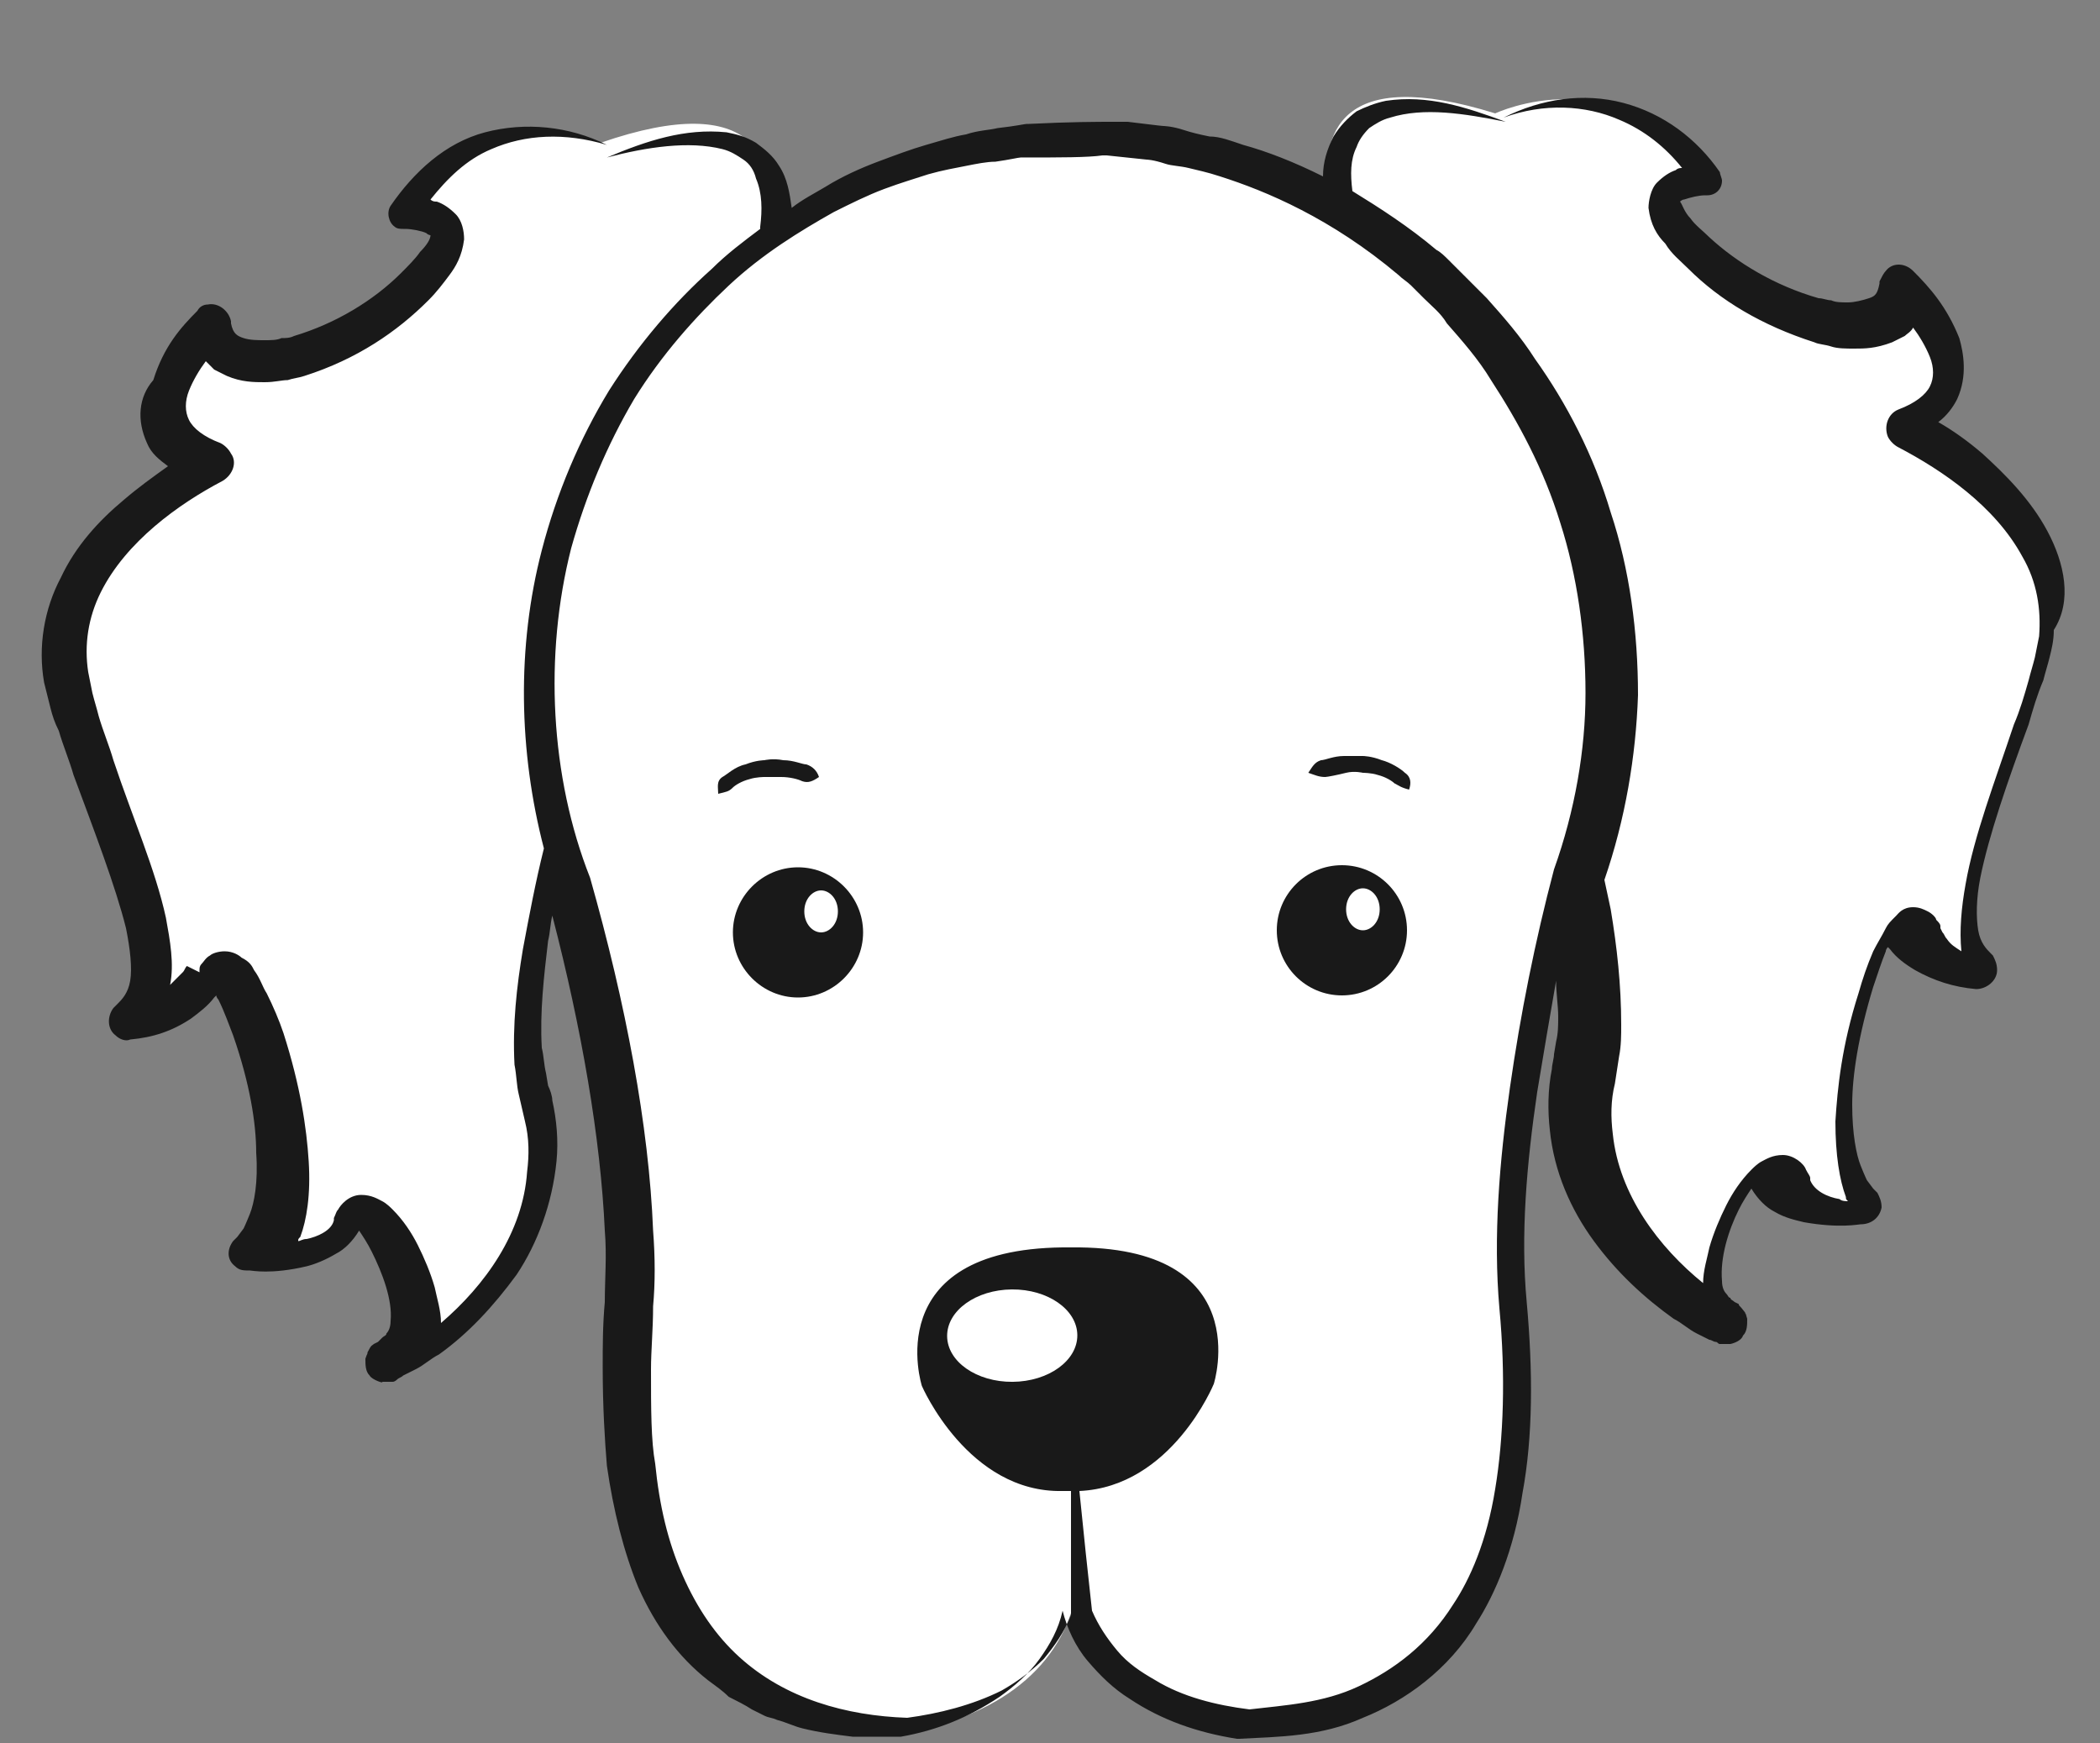
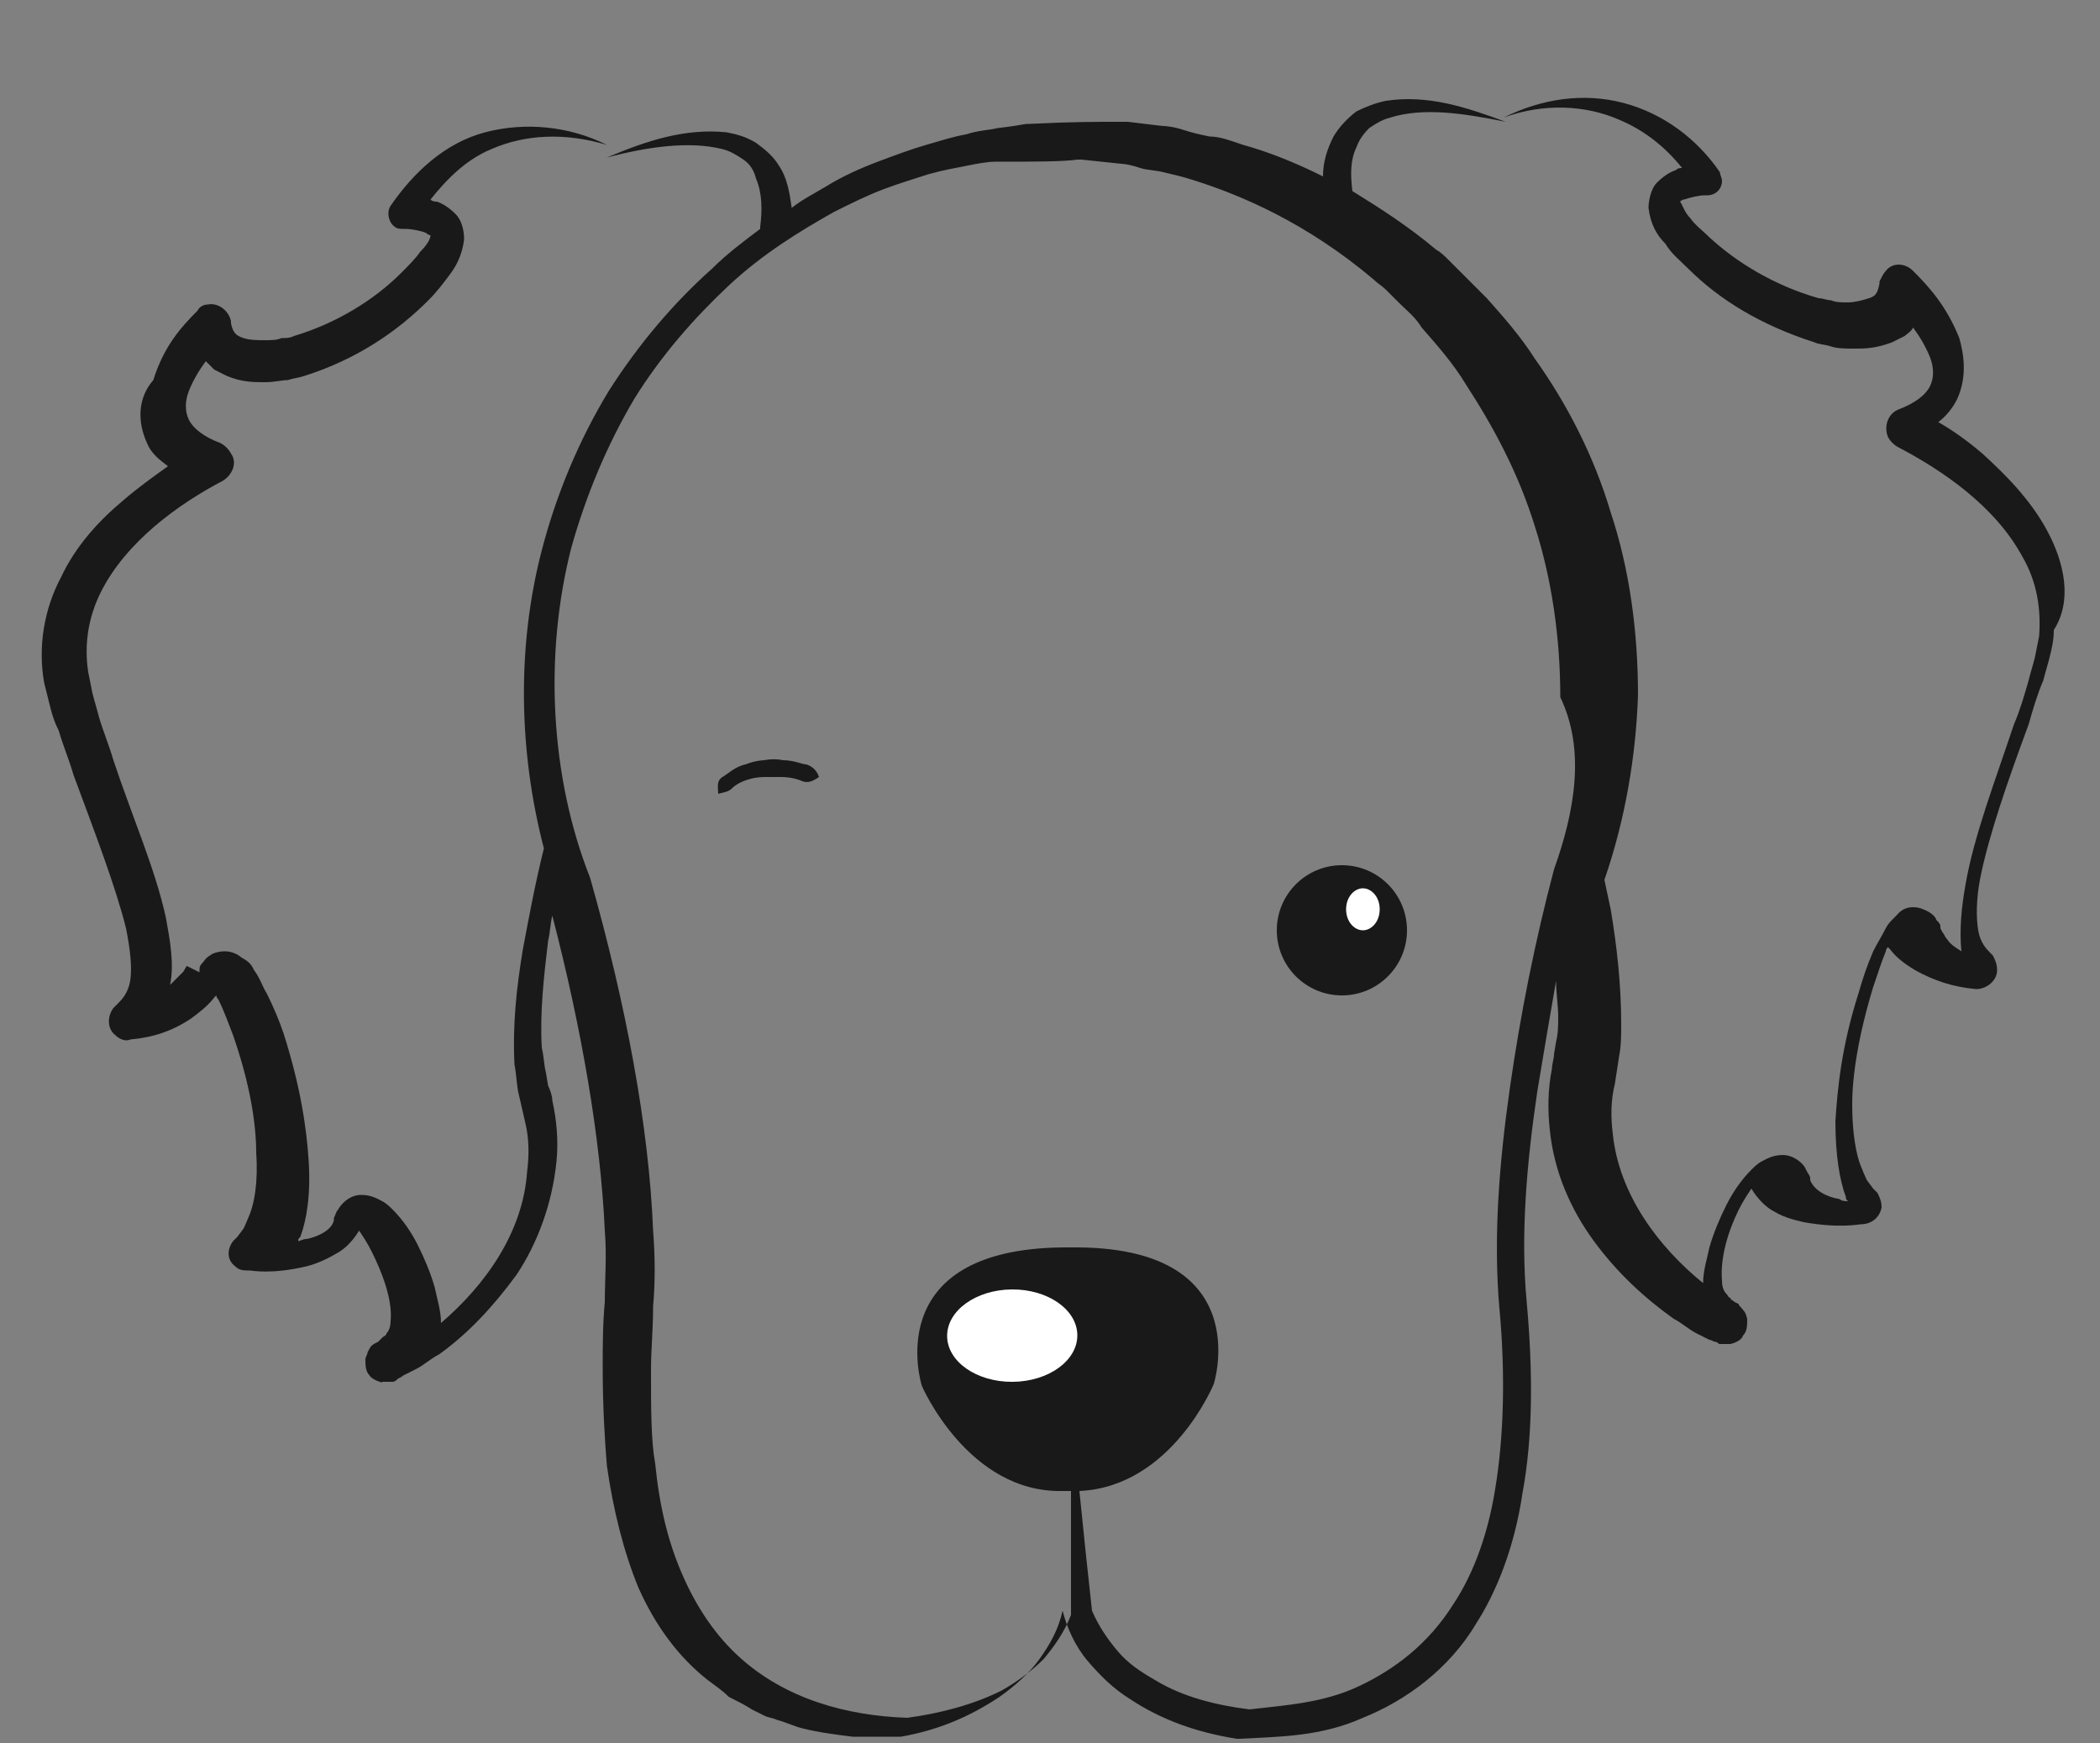
<svg xmlns="http://www.w3.org/2000/svg" version="1.1" id="Layer_1" x="0px" y="0px" viewBox="0 0 100 83" enable-background="new 0 0 100 83" xml:space="preserve">
  <rect x="0" y="0" width="100" height="83" fill="#808080" stroke="none" />
-   <path fill="#FFFFFF" d="M90.3,20.2c5-2,0.1-6.6,0.1-6.6c-0.4,3.2-6.4,1.6-10-1.9C76.8,8.3,81,8.4,81,8.4c-3.9-5.8-9.8-3-9.8-3  c-7.4-2.3-8.4,0.9-7.9,4.1c-3.2-1.8-6.7-2.9-10.5-3.2l-4.1,0.1c-4.5,0.4-8.6,2-12.1,4.5c0.5-3.2-0.5-6.7-8-4.1c0,0-5.9-2.7-9.7,3.3  c0,0,4.2-0.3,0.7,3.3c-3.5,3.6-9.4,5.3-9.9,2.2c0,0-4.8,4.7,0.2,6.6c0,0-8.9,4.3-6.7,11.3c2.2,6.9,5.6,12.9,2.9,15.2  c0,0,3-0.2,3.8-2.5c0.8-2.3,5.5,10.1,2.2,13.6c0,0,3.9,0.4,4.5-1.9c0.6-2.2,5,5.1,2.4,6.9c-2.6,1.8,8.9-3.2,6.5-12.7  c-0.7-2.9-0.1-7.4,1.1-12.3c0.2,0.8,0.5,1.5,0.8,2.3c0,0,3.5,12.3,2.9,20.1c-0.4,5.4-0.2,12.9,4.2,17c0,0,5.4,4.3,10,3  c4.4-1.2,6.8-4,6.9-7.7c0.1,2.1,1.1,8.2,9.3,7.7c0,0,8.1-1.9,9.6-6c1.7-4.6,2.3-10,1.9-14.4c-0.7-7.9,2.6-20.2,2.6-20.2  c0,0,0-0.1,0-0.1c0.8,3.5,1.1,6.7,0.6,8.9C73.4,60,85.1,64.7,82.4,63c-2.6-1.7,1.5-9.1,2.2-6.9c0.7,2.2,4.5,1.7,4.5,1.7  c-3.4-3.4,0.9-15.9,1.8-13.7c0.8,2.3,3.9,2.4,3.9,2.4c-2.7-2.2,0.5-8.3,2.5-15.2C99.3,24.3,90.3,20.2,90.3,20.2z" />
  <g>
    <path fill="#191919" d="M35.7,37.1C36,37,36.4,37,36.4,37s0.4,0,0.8,0c0.4,0,0.8,0.1,1,0.2c0.3,0.1,0.5,0,0.8-0.2   c-0.1-0.3-0.3-0.5-0.6-0.6c-0.2,0-0.6-0.2-1.1-0.2c-0.5-0.1-0.9,0-0.9,0s-0.4,0-0.9,0.2c-0.5,0.1-0.9,0.5-1.1,0.6   c-0.3,0.2-0.2,0.5-0.2,0.8c0.4-0.1,0.5-0.1,0.7-0.3C35,37.4,35.3,37.2,35.7,37.1z" />
-     <path fill="#191919" d="M65.8,36.2C65.3,36,64.9,36,64.9,36s-0.4,0-0.9,0c-0.5,0-0.9,0.2-1.1,0.2c-0.3,0.1-0.4,0.3-0.6,0.6   c0.3,0.1,0.5,0.2,0.8,0.2c0.1,0,0.6-0.1,1-0.2c0.4-0.1,0.8,0,0.8,0s0.4,0,0.7,0.1c0.4,0.1,0.7,0.3,0.8,0.4c0.2,0.1,0.3,0.2,0.7,0.3   c0.1-0.3,0.1-0.6-0.2-0.8C66.7,36.6,66.2,36.3,65.8,36.2z" />
-     <path fill="#191919" d="M38,41.3c-1.7,0-3.1,1.4-3.1,3.1c0,1.7,1.4,3.1,3.1,3.1c1.7,0,3.1-1.4,3.1-3.1C41.1,42.7,39.7,41.3,38,41.3   z" />
    <circle fill="#191919" cx="63.9" cy="44.3" r="3.1" />
-     <path fill="#191919" d="M97.5,25.3c-0.8-1.5-2-2.7-3.1-3.7c-0.7-0.6-1.4-1.1-2.1-1.5c0.4-0.3,0.7-0.7,0.9-1.1   c0.5-1.1,0.3-2.2,0.1-2.9c-0.6-1.5-1.4-2.4-2.2-3.2c-0.4-0.4-1-0.4-1.3,0c-0.1,0.1-0.2,0.3-0.3,0.5l0,0.1c-0.1,0.5-0.2,0.6-0.5,0.7   c-0.3,0.1-0.7,0.2-1,0.2c-0.3,0-0.6,0-0.8-0.1c-0.2,0-0.4-0.1-0.6-0.1c-2.1-0.6-3.9-1.7-5.2-2.9c-0.3-0.3-0.7-0.6-0.9-0.9   c-0.3-0.3-0.4-0.7-0.5-0.8c0,0,0-0.1,0,0c0,0,0,0,0,0c0,0,0,0,0,0c0,0,0.1-0.1,0.2-0.1c0.3-0.1,0.7-0.2,1-0.2l0.1,0   c0.4,0,0.7-0.3,0.7-0.7c0-0.1-0.1-0.3-0.1-0.4c-1.1-1.6-2.7-2.8-4.6-3.3c-1.9-0.5-3.9-0.2-5.7,0.7c1.9-0.7,3.9-0.6,5.5,0.1   c1.2,0.5,2.2,1.3,3,2.3c-0.1,0-0.2,0-0.3,0.1c-0.3,0.1-0.6,0.3-0.9,0.6c-0.3,0.3-0.4,0.9-0.4,1.2c0.1,0.8,0.4,1.3,0.8,1.7   c0.3,0.5,0.7,0.8,1.1,1.2c1.5,1.5,3.5,2.7,6,3.5c0.2,0.1,0.5,0.1,0.8,0.2c0.3,0.1,0.7,0.1,1.1,0.1c0.5,0,1,0,1.8-0.3   c0.2-0.1,0.4-0.2,0.6-0.3c0.1-0.1,0.3-0.2,0.4-0.4c0.3,0.4,0.6,0.9,0.8,1.4c0.2,0.5,0.2,1,0,1.4c-0.2,0.4-0.7,0.8-1.5,1.1   c-0.5,0.2-0.7,0.8-0.5,1.3c0.1,0.2,0.3,0.4,0.5,0.5l0,0c2.1,1.1,4.6,2.8,5.9,5.2c0.7,1.2,0.9,2.5,0.8,3.8l-0.2,1   c-0.1,0.4-0.2,0.7-0.3,1.1c-0.2,0.7-0.4,1.4-0.7,2.1c-0.9,2.7-1.9,5.3-2.3,7.6c-0.2,1.1-0.3,2.2-0.2,3.2c0,0,0,0,0,0   c-0.3-0.2-0.5-0.3-0.7-0.6c-0.1-0.1-0.1-0.2-0.2-0.3l-0.1-0.2l0-0.1c0-0.1-0.1-0.2-0.2-0.3c0-0.1-0.2-0.3-0.4-0.4   c-0.2-0.1-0.4-0.2-0.7-0.2c-0.5,0-0.7,0.3-0.8,0.4c-0.3,0.3-0.4,0.4-0.5,0.6c-0.2,0.4-0.4,0.7-0.6,1.1c-0.3,0.7-0.5,1.3-0.7,2   c-0.8,2.5-1,4.5-1.1,6.1c0,1.6,0.2,2.8,0.5,3.6c0,0.1,0,0.1,0.1,0.2c-0.1,0-0.3,0-0.4-0.1c-0.6-0.1-1.2-0.4-1.4-0.9l0-0.1   c0-0.1-0.1-0.2-0.2-0.4c-0.1-0.3-0.6-0.7-1.1-0.7c-0.5,0-0.8,0.2-1,0.3c-0.2,0.1-0.4,0.3-0.5,0.4c-0.5,0.5-0.9,1.1-1.2,1.7   c-0.3,0.6-0.6,1.3-0.8,2c-0.1,0.5-0.3,1.1-0.3,1.7c-2.1-1.7-4-4.2-4.3-7.1c-0.1-0.8-0.1-1.6,0.1-2.4l0.2-1.3c0.1-0.5,0.1-1,0.1-1.5   c0-1.9-0.2-3.7-0.5-5.5c-0.1-0.5-0.2-0.9-0.3-1.4c1-2.9,1.5-5.9,1.6-8.8c0-3-0.4-6-1.3-8.7c-0.8-2.7-2.1-5.2-3.6-7.3   c-0.7-1.1-1.5-2-2.3-2.9c-0.4-0.4-0.8-0.8-1.2-1.2c-0.2-0.2-0.4-0.4-0.6-0.6c-0.2-0.2-0.4-0.4-0.6-0.5c-1.3-1.1-2.7-2-4-2.8   c-0.1-0.8-0.1-1.5,0.2-2.1c0.1-0.3,0.3-0.6,0.6-0.9c0.3-0.2,0.6-0.4,1-0.5c1.6-0.5,3.5-0.2,5.5,0.2c-1.9-0.7-3.7-1.3-5.7-1   c-0.5,0.1-1,0.3-1.4,0.5c-0.4,0.3-0.8,0.7-1.1,1.2c-0.3,0.6-0.5,1.2-0.5,1.9c-1.4-0.7-2.7-1.2-3.8-1.5c-0.6-0.2-1.1-0.4-1.6-0.4   c-0.5-0.1-0.9-0.2-1.2-0.3c-0.6-0.2-1-0.2-1-0.2s-0.1,0-1.7-0.2c0,0,0,0,0,0c0,0-0.1,0-0.2,0c0,0-0.1,0-0.2,0l-0.1,0l0,0h0   c0,0,0,0,0,0l-0.1,0c0,0,0,0,0,0l0,0l0,0c0,0-0.1,0-0.1,0c-0.7,0-2,0-4,0.1l-0.1,0l0,0c-0.1,0-0.5,0.1-1.4,0.2   c-0.4,0.1-0.9,0.1-1.5,0.3c-0.6,0.1-1.2,0.3-1.9,0.5c-0.7,0.2-1.5,0.5-2.3,0.8c-0.8,0.3-1.7,0.7-2.5,1.2c-0.5,0.3-1.1,0.6-1.6,1   c-0.1-0.7-0.2-1.4-0.6-2c-0.3-0.5-0.7-0.8-1.1-1.1c-0.5-0.3-0.9-0.4-1.4-0.5c-2-0.2-3.8,0.4-5.7,1.2c1.9-0.5,3.9-0.8,5.5-0.4   c0.4,0.1,0.7,0.3,1,0.5c0.3,0.2,0.5,0.5,0.6,0.9c0.3,0.7,0.3,1.5,0.2,2.3c0,0,0,0.1,0,0.1c-0.8,0.6-1.6,1.2-2.3,1.9   c-1.8,1.6-3.5,3.6-4.9,5.8c-1.4,2.3-2.5,4.9-3.2,7.6c-1.2,4.6-1.1,9.6,0.1,14.2c-0.4,1.6-0.7,3.2-1,4.8c-0.3,1.8-0.5,3.6-0.4,5.5   c0.1,0.5,0.1,1,0.2,1.4l0.3,1.3c0.2,0.8,0.2,1.6,0.1,2.4c-0.2,2.9-2,5.4-4.1,7.2c0-0.6-0.2-1.2-0.3-1.7c-0.2-0.7-0.5-1.4-0.8-2   c-0.3-0.6-0.7-1.2-1.2-1.7c-0.1-0.1-0.3-0.3-0.5-0.4c-0.2-0.1-0.5-0.3-1-0.3c-0.6,0-1,0.5-1.1,0.7c-0.1,0.1-0.1,0.2-0.2,0.4l0,0.1   c-0.1,0.5-0.8,0.8-1.3,0.9c-0.2,0-0.3,0.1-0.4,0.1c0-0.1,0-0.1,0.1-0.2c0.3-0.8,0.5-2,0.4-3.6c-0.1-1.6-0.4-3.6-1.2-6.1   c-0.2-0.6-0.5-1.3-0.8-1.9c-0.2-0.3-0.3-0.7-0.6-1.1c-0.1-0.2-0.2-0.4-0.6-0.6c-0.1-0.1-0.4-0.3-0.8-0.3c-0.3,0-0.6,0.1-0.7,0.2   c-0.2,0.1-0.3,0.3-0.4,0.4c-0.1,0.1-0.1,0.2-0.1,0.3l0,0.1L8.9,46c-0.1,0.1-0.1,0.2-0.2,0.3c-0.2,0.2-0.4,0.4-0.6,0.6c0,0,0,0,0,0   c0.2-1,0-2.1-0.2-3.2c-0.5-2.3-1.6-4.8-2.5-7.5c-0.2-0.7-0.5-1.4-0.7-2.1c-0.1-0.4-0.2-0.7-0.3-1.1l-0.2-1c-0.2-1.3,0-2.6,0.6-3.8   c1.2-2.4,3.7-4.2,5.8-5.3l0,0c0.5-0.3,0.7-0.9,0.4-1.3c-0.1-0.2-0.3-0.4-0.5-0.5c-0.8-0.3-1.3-0.7-1.5-1.1c-0.2-0.4-0.2-0.9,0-1.4   c0.2-0.5,0.5-1,0.8-1.4c0.1,0.1,0.3,0.3,0.4,0.4c0.2,0.1,0.4,0.2,0.6,0.3c0.7,0.3,1.3,0.3,1.8,0.3c0.5,0,0.8-0.1,1.1-0.1   c0.3-0.1,0.5-0.1,0.8-0.2c2.5-0.8,4.4-2.1,5.9-3.6c0.4-0.4,0.7-0.8,1-1.2c0.3-0.4,0.6-0.9,0.7-1.7c0-0.4-0.1-0.9-0.4-1.2   c-0.3-0.3-0.6-0.5-0.9-0.6c-0.1,0-0.2,0-0.3-0.1c0.8-1,1.7-1.9,2.9-2.4c1.6-0.7,3.5-0.8,5.5-0.2c-1.8-0.9-3.9-1.1-5.8-0.6   c-1.9,0.5-3.4,1.9-4.5,3.5c-0.2,0.3-0.1,0.8,0.2,1c0.1,0.1,0.3,0.1,0.4,0.1l0.1,0c0.3,0,0.8,0.1,1,0.2c0.1,0.1,0.2,0.1,0.2,0.1   c0,0,0,0,0,0c0,0,0,0,0,0c0,0.2-0.2,0.5-0.5,0.8c-0.2,0.3-0.6,0.7-0.9,1c-1.3,1.3-3.1,2.4-5.1,3c-0.2,0.1-0.4,0.1-0.6,0.1   c-0.2,0.1-0.5,0.1-0.8,0.1c-0.3,0-0.7,0-1-0.1c-0.3-0.1-0.5-0.2-0.6-0.7l0-0.1c-0.1-0.5-0.6-0.9-1.1-0.8c-0.2,0-0.4,0.1-0.5,0.3   c-0.8,0.8-1.6,1.7-2.1,3.3C6.6,18.9,6.5,20,7,21.1c0.2,0.5,0.6,0.8,1,1.1c-0.7,0.5-1.4,1-2.1,1.6c-1.2,1-2.3,2.2-3,3.7   c-0.8,1.5-1.1,3.3-0.8,5c0.1,0.4,0.2,0.8,0.3,1.2c0.1,0.4,0.2,0.7,0.4,1.1c0.2,0.7,0.5,1.4,0.7,2.1c1,2.7,2,5.3,2.5,7.3   c0.2,1,0.3,1.9,0.2,2.5c-0.1,0.6-0.4,0.9-0.6,1.1L5.4,48c-0.3,0.4-0.3,1,0.1,1.3c0.2,0.2,0.5,0.3,0.7,0.2c1.1-0.1,2-0.4,2.9-1   c0.4-0.3,0.8-0.6,1.1-1c0,0,0.1-0.1,0.1-0.1c0,0.1,0.1,0.2,0.1,0.2c0.3,0.6,0.5,1.2,0.7,1.7c0.8,2.3,1.1,4.2,1.1,5.6   c0.1,1.4-0.1,2.4-0.3,2.9c-0.2,0.5-0.3,0.7-0.3,0.7c0,0,0,0-0.3,0.4l-0.2,0.2c-0.3,0.4-0.3,0.9,0.1,1.2c0.2,0.2,0.4,0.2,0.7,0.2   c0.1,0,1,0.2,2.7-0.2c0.4-0.1,0.9-0.3,1.4-0.6c0.4-0.2,0.8-0.6,1.1-1.1c0.2,0.3,0.4,0.6,0.6,1c0.5,1,1,2.3,0.9,3.3   c0,0.3-0.1,0.5-0.2,0.6c0,0.1-0.1,0.1-0.2,0.2c0,0-0.1,0.1-0.2,0.2l-0.2,0.1c-0.1,0.1-0.1,0-0.3,0.4c0,0.1,0,0-0.1,0.3   c0,0.3,0,0.6,0.2,0.8c0.1,0.2,0.7,0.4,0.6,0.3c0.1,0,0.1,0,0.2,0c0.2,0,0.1,0,0.2,0l0.1,0c0.1,0,0.2-0.1,0.2-0.1   c0.1-0.1,0.2-0.1,0.3-0.2c0.2-0.1,0.4-0.2,0.6-0.3c0.4-0.2,0.7-0.5,1.1-0.7c1.4-1,2.6-2.3,3.7-3.8c1-1.5,1.7-3.4,1.9-5.4   c0.1-1,0-2-0.2-2.9c0-0.2-0.1-0.5-0.2-0.7l-0.1-0.6c-0.1-0.4-0.1-0.8-0.2-1.2c-0.1-1.7,0.1-3.4,0.3-5.1c0.1-0.4,0.1-0.8,0.2-1.2   c1.4,5.4,2.3,10.6,2.5,15c0.1,1.2,0,2.3,0,3.4c-0.1,1.1-0.1,2.1-0.1,3.1c0,1.9,0.1,3.5,0.2,4.7c0.3,2.1,0.8,4.1,1.5,5.8   c0.8,1.8,1.9,3.3,3.3,4.4c0.4,0.3,0.7,0.5,1,0.8c0.4,0.2,0.8,0.4,1.1,0.6l0.6,0.3c0.2,0.1,0.4,0.1,0.6,0.2c0.4,0.1,0.8,0.3,1.2,0.4   c0.8,0.2,1.6,0.3,2.4,0.4c0.8,0,1.6,0,2.3,0l0,0l0,0c1.7-0.3,3.2-0.9,4.7-1.9c0.7-0.5,1.4-1.1,1.9-1.8c0.5-0.7,0.9-1.4,1.1-2.3   c0.2,0.8,0.6,1.7,1.2,2.4c0.6,0.7,1.2,1.3,2,1.8c1.5,1,3.2,1.6,5.1,1.9l0,0l0.1,0c1.9-0.1,3.9-0.1,5.9-1c2-0.8,4.1-2.3,5.4-4.5   c0.9-1.4,1.8-3.5,2.2-6.2c0.5-2.7,0.5-5.8,0.2-9.1c-0.3-3.2,0-6.6,0.5-10c0.3-1.8,0.6-3.6,0.9-5.3c0,0.6,0.1,1.2,0.1,1.7   c0,0.4,0,0.8-0.1,1.2l-0.1,0.6c0,0.2-0.1,0.5-0.1,0.7c-0.2,1-0.2,2-0.1,2.9c0.2,2,1,3.8,2.1,5.3c1.1,1.5,2.4,2.7,3.8,3.7   c0.4,0.2,0.7,0.5,1.1,0.7c0.2,0.1,0.4,0.2,0.6,0.3c0.1,0,0.2,0.1,0.3,0.1c0.1,0,0.1,0.1,0.2,0.1l0.1,0c0.1,0,0,0,0.2,0   c0.1,0,0.1,0,0.2,0c0,0,0.5-0.1,0.6-0.4c0.2-0.2,0.2-0.5,0.2-0.8c-0.1-0.4-0.1-0.2-0.1-0.3c-0.3-0.4-0.3-0.3-0.3-0.4l-0.2-0.1   c-0.1-0.1-0.2-0.1-0.2-0.2c-0.1,0-0.1-0.1-0.2-0.2c-0.1-0.1-0.2-0.3-0.2-0.6c-0.1-1.1,0.3-2.4,0.8-3.4c0.2-0.4,0.4-0.7,0.6-1   c0.3,0.5,0.7,0.9,1.1,1.1c0.5,0.3,1,0.4,1.4,0.5c1.7,0.3,2.6,0.1,2.7,0.1c0.5,0,0.9-0.3,1-0.8c0-0.3-0.1-0.5-0.2-0.7l-0.2-0.2   c-0.3-0.4-0.3-0.4-0.3-0.4c0,0-0.1-0.2-0.3-0.7c-0.2-0.5-0.4-1.5-0.4-2.9c0-1.4,0.3-3.3,1-5.6c0.2-0.6,0.4-1.2,0.6-1.7   c0-0.1,0.1-0.2,0.1-0.2c0,0,0.1,0.1,0.1,0.1c0.3,0.4,0.7,0.7,1.2,1c0.9,0.5,1.8,0.8,2.9,0.9c0.5,0,1-0.4,1-0.9   c0-0.3-0.1-0.5-0.2-0.7l-0.1-0.1c-0.2-0.2-0.5-0.5-0.6-1.1c-0.1-0.6-0.1-1.5,0.1-2.5c0.4-2,1.3-4.6,2.3-7.3   c0.2-0.7,0.4-1.4,0.7-2.1c0.1-0.4,0.2-0.7,0.3-1.1c0.1-0.4,0.2-0.8,0.2-1.3C98.7,28.6,98.3,26.8,97.5,25.3z M74,41.4L74,41.4   L74,41.4c-0.9,3.4-1.6,6.9-2.1,10.4c-0.5,3.5-0.8,7.1-0.5,10.5c0.3,3.2,0.2,6.2-0.2,8.6c-0.4,2.5-1.2,4.3-2,5.5   c-1.2,1.9-2.8,3.1-4.5,3.9c-1.7,0.8-3.5,0.9-5.2,1.1c-1.6-0.2-3.2-0.6-4.5-1.4c-0.7-0.4-1.3-0.8-1.8-1.4c-0.5-0.6-0.9-1.2-1.2-1.9   c-0.2-1.8-0.4-3.7-0.6-5.7c4.4-0.2,6.4-5.1,6.4-5.1s2.1-6.6-6.8-6.5l-0.4,0c-8.8,0.1-6.7,6.6-6.7,6.6s2.2,5.1,6.7,5l0.4,0   c0,0,0,0,0,0c0,2,0,4,0,5.8l0,0l0,0.1c0,0,0,0,0,0c-0.3,0.8-0.8,1.5-1.3,2.1c-0.6,0.6-1.3,1.1-2,1.5c-1.4,0.7-3,1.1-4.5,1.3   c-2.9-0.1-5.8-0.9-8-2.9c-1.1-1-2-2.3-2.7-3.9c-0.7-1.6-1.1-3.3-1.3-5.3c-0.2-1.1-0.2-2.6-0.2-4.5c0-0.9,0.1-1.9,0.1-3   c0.1-1.1,0.1-2.3,0-3.6c-0.2-5-1.3-10.8-3-16.8l0,0l0,0c-1.9-4.8-2.2-10.6-0.9-15.7c0.7-2.5,1.7-4.9,3-7.1c1.3-2.1,2.9-3.9,4.5-5.4   c1.6-1.5,3.4-2.6,5-3.5c0.8-0.4,1.6-0.8,2.4-1.1c0.8-0.3,1.5-0.5,2.1-0.7c0.7-0.2,1.3-0.3,1.8-0.4c0.5-0.1,1-0.2,1.4-0.2   c0.7-0.1,1.1-0.2,1.2-0.2c1.9,0,3.2,0,3.9-0.1c0,0,0.1,0,0.1,0l0,0c0.1,0,0.1,0,0.2,0c0.1,0,0.1,0,0.2,0c0,0,0,0-0.1,0   c0,0-0.1,0-0.1,0c0,0-0.1,0-0.1,0l0,0l0,0l0,0h0c1.9,0.2,1.9,0.2,1.9,0.2s0.3,0,0.9,0.2c0.3,0.1,0.7,0.1,1.1,0.2   c0.4,0.1,0.9,0.2,1.5,0.4c2.2,0.7,5.3,2,8.5,4.7c0.2,0.2,0.4,0.3,0.6,0.5c0.2,0.2,0.4,0.4,0.6,0.6c0.4,0.4,0.8,0.7,1.1,1.2   c0.7,0.8,1.5,1.7,2.1,2.7c1.3,2,2.5,4.2,3.3,6.8c0.8,2.5,1.2,5.3,1.2,8.1C75.5,35.7,75,38.6,74,41.4z" />
+     <path fill="#191919" d="M97.5,25.3c-0.8-1.5-2-2.7-3.1-3.7c-0.7-0.6-1.4-1.1-2.1-1.5c0.4-0.3,0.7-0.7,0.9-1.1   c0.5-1.1,0.3-2.2,0.1-2.9c-0.6-1.5-1.4-2.4-2.2-3.2c-0.4-0.4-1-0.4-1.3,0c-0.1,0.1-0.2,0.3-0.3,0.5l0,0.1c-0.1,0.5-0.2,0.6-0.5,0.7   c-0.3,0.1-0.7,0.2-1,0.2c-0.3,0-0.6,0-0.8-0.1c-0.2,0-0.4-0.1-0.6-0.1c-2.1-0.6-3.9-1.7-5.2-2.9c-0.3-0.3-0.7-0.6-0.9-0.9   c-0.3-0.3-0.4-0.7-0.5-0.8c0,0,0-0.1,0,0c0,0,0,0,0,0c0,0,0,0,0,0c0,0,0.1-0.1,0.2-0.1c0.3-0.1,0.7-0.2,1-0.2l0.1,0   c0.4,0,0.7-0.3,0.7-0.7c0-0.1-0.1-0.3-0.1-0.4c-1.1-1.6-2.7-2.8-4.6-3.3c-1.9-0.5-3.9-0.2-5.7,0.7c1.9-0.7,3.9-0.6,5.5,0.1   c1.2,0.5,2.2,1.3,3,2.3c-0.1,0-0.2,0-0.3,0.1c-0.3,0.1-0.6,0.3-0.9,0.6c-0.3,0.3-0.4,0.9-0.4,1.2c0.1,0.8,0.4,1.3,0.8,1.7   c0.3,0.5,0.7,0.8,1.1,1.2c1.5,1.5,3.5,2.7,6,3.5c0.2,0.1,0.5,0.1,0.8,0.2c0.3,0.1,0.7,0.1,1.1,0.1c0.5,0,1,0,1.8-0.3   c0.2-0.1,0.4-0.2,0.6-0.3c0.1-0.1,0.3-0.2,0.4-0.4c0.3,0.4,0.6,0.9,0.8,1.4c0.2,0.5,0.2,1,0,1.4c-0.2,0.4-0.7,0.8-1.5,1.1   c-0.5,0.2-0.7,0.8-0.5,1.3c0.1,0.2,0.3,0.4,0.5,0.5l0,0c2.1,1.1,4.6,2.8,5.9,5.2c0.7,1.2,0.9,2.5,0.8,3.8l-0.2,1   c-0.1,0.4-0.2,0.7-0.3,1.1c-0.2,0.7-0.4,1.4-0.7,2.1c-0.9,2.7-1.9,5.3-2.3,7.6c-0.2,1.1-0.3,2.2-0.2,3.2c0,0,0,0,0,0   c-0.3-0.2-0.5-0.3-0.7-0.6c-0.1-0.1-0.1-0.2-0.2-0.3l-0.1-0.2l0-0.1c0-0.1-0.1-0.2-0.2-0.3c0-0.1-0.2-0.3-0.4-0.4   c-0.2-0.1-0.4-0.2-0.7-0.2c-0.5,0-0.7,0.3-0.8,0.4c-0.3,0.3-0.4,0.4-0.5,0.6c-0.2,0.4-0.4,0.7-0.6,1.1c-0.3,0.7-0.5,1.3-0.7,2   c-0.8,2.5-1,4.5-1.1,6.1c0,1.6,0.2,2.8,0.5,3.6c0,0.1,0,0.1,0.1,0.2c-0.1,0-0.3,0-0.4-0.1c-0.6-0.1-1.2-0.4-1.4-0.9l0-0.1   c0-0.1-0.1-0.2-0.2-0.4c-0.1-0.3-0.6-0.7-1.1-0.7c-0.5,0-0.8,0.2-1,0.3c-0.2,0.1-0.4,0.3-0.5,0.4c-0.5,0.5-0.9,1.1-1.2,1.7   c-0.3,0.6-0.6,1.3-0.8,2c-0.1,0.5-0.3,1.1-0.3,1.7c-2.1-1.7-4-4.2-4.3-7.1c-0.1-0.8-0.1-1.6,0.1-2.4l0.2-1.3c0.1-0.5,0.1-1,0.1-1.5   c0-1.9-0.2-3.7-0.5-5.5c-0.1-0.5-0.2-0.9-0.3-1.4c1-2.9,1.5-5.9,1.6-8.8c0-3-0.4-6-1.3-8.7c-0.8-2.7-2.1-5.2-3.6-7.3   c-0.7-1.1-1.5-2-2.3-2.9c-0.4-0.4-0.8-0.8-1.2-1.2c-0.2-0.2-0.4-0.4-0.6-0.6c-0.2-0.2-0.4-0.4-0.6-0.5c-1.3-1.1-2.7-2-4-2.8   c-0.1-0.8-0.1-1.5,0.2-2.1c0.1-0.3,0.3-0.6,0.6-0.9c0.3-0.2,0.6-0.4,1-0.5c1.6-0.5,3.5-0.2,5.5,0.2c-1.9-0.7-3.7-1.3-5.7-1   c-0.5,0.1-1,0.3-1.4,0.5c-0.4,0.3-0.8,0.7-1.1,1.2c-0.3,0.6-0.5,1.2-0.5,1.9c-1.4-0.7-2.7-1.2-3.8-1.5c-0.6-0.2-1.1-0.4-1.6-0.4   c-0.5-0.1-0.9-0.2-1.2-0.3c-0.6-0.2-1-0.2-1-0.2s-0.1,0-1.7-0.2c0,0,0,0,0,0c0,0-0.1,0-0.2,0c0,0-0.1,0-0.2,0l-0.1,0l0,0h0   c0,0,0,0,0,0l-0.1,0c0,0,0,0,0,0l0,0l0,0c0,0-0.1,0-0.1,0c-0.7,0-2,0-4,0.1l-0.1,0l0,0c-0.1,0-0.5,0.1-1.4,0.2   c-0.4,0.1-0.9,0.1-1.5,0.3c-0.6,0.1-1.2,0.3-1.9,0.5c-0.7,0.2-1.5,0.5-2.3,0.8c-0.8,0.3-1.7,0.7-2.5,1.2c-0.5,0.3-1.1,0.6-1.6,1   c-0.1-0.7-0.2-1.4-0.6-2c-0.3-0.5-0.7-0.8-1.1-1.1c-0.5-0.3-0.9-0.4-1.4-0.5c-2-0.2-3.8,0.4-5.7,1.2c1.9-0.5,3.9-0.8,5.5-0.4   c0.4,0.1,0.7,0.3,1,0.5c0.3,0.2,0.5,0.5,0.6,0.9c0.3,0.7,0.3,1.5,0.2,2.3c0,0,0,0.1,0,0.1c-0.8,0.6-1.6,1.2-2.3,1.9   c-1.8,1.6-3.5,3.6-4.9,5.8c-1.4,2.3-2.5,4.9-3.2,7.6c-1.2,4.6-1.1,9.6,0.1,14.2c-0.4,1.6-0.7,3.2-1,4.8c-0.3,1.8-0.5,3.6-0.4,5.5   c0.1,0.5,0.1,1,0.2,1.4l0.3,1.3c0.2,0.8,0.2,1.6,0.1,2.4c-0.2,2.9-2,5.4-4.1,7.2c0-0.6-0.2-1.2-0.3-1.7c-0.2-0.7-0.5-1.4-0.8-2   c-0.3-0.6-0.7-1.2-1.2-1.7c-0.1-0.1-0.3-0.3-0.5-0.4c-0.2-0.1-0.5-0.3-1-0.3c-0.6,0-1,0.5-1.1,0.7c-0.1,0.1-0.1,0.2-0.2,0.4l0,0.1   c-0.1,0.5-0.8,0.8-1.3,0.9c-0.2,0-0.3,0.1-0.4,0.1c0-0.1,0-0.1,0.1-0.2c0.3-0.8,0.5-2,0.4-3.6c-0.1-1.6-0.4-3.6-1.2-6.1   c-0.2-0.6-0.5-1.3-0.8-1.9c-0.2-0.3-0.3-0.7-0.6-1.1c-0.1-0.2-0.2-0.4-0.6-0.6c-0.1-0.1-0.4-0.3-0.8-0.3c-0.3,0-0.6,0.1-0.7,0.2   c-0.2,0.1-0.3,0.3-0.4,0.4c-0.1,0.1-0.1,0.2-0.1,0.3l0,0.1L8.9,46c-0.1,0.1-0.1,0.2-0.2,0.3c-0.2,0.2-0.4,0.4-0.6,0.6c0,0,0,0,0,0   c0.2-1,0-2.1-0.2-3.2c-0.5-2.3-1.6-4.8-2.5-7.5c-0.2-0.7-0.5-1.4-0.7-2.1c-0.1-0.4-0.2-0.7-0.3-1.1l-0.2-1c-0.2-1.3,0-2.6,0.6-3.8   c1.2-2.4,3.7-4.2,5.8-5.3l0,0c0.5-0.3,0.7-0.9,0.4-1.3c-0.1-0.2-0.3-0.4-0.5-0.5c-0.8-0.3-1.3-0.7-1.5-1.1c-0.2-0.4-0.2-0.9,0-1.4   c0.2-0.5,0.5-1,0.8-1.4c0.1,0.1,0.3,0.3,0.4,0.4c0.2,0.1,0.4,0.2,0.6,0.3c0.7,0.3,1.3,0.3,1.8,0.3c0.5,0,0.8-0.1,1.1-0.1   c0.3-0.1,0.5-0.1,0.8-0.2c2.5-0.8,4.4-2.1,5.9-3.6c0.4-0.4,0.7-0.8,1-1.2c0.3-0.4,0.6-0.9,0.7-1.7c0-0.4-0.1-0.9-0.4-1.2   c-0.3-0.3-0.6-0.5-0.9-0.6c-0.1,0-0.2,0-0.3-0.1c0.8-1,1.7-1.9,2.9-2.4c1.6-0.7,3.5-0.8,5.5-0.2c-1.8-0.9-3.9-1.1-5.8-0.6   c-1.9,0.5-3.4,1.9-4.5,3.5c-0.2,0.3-0.1,0.8,0.2,1c0.1,0.1,0.3,0.1,0.4,0.1l0.1,0c0.3,0,0.8,0.1,1,0.2c0.1,0.1,0.2,0.1,0.2,0.1   c0,0,0,0,0,0c0,0,0,0,0,0c0,0.2-0.2,0.5-0.5,0.8c-0.2,0.3-0.6,0.7-0.9,1c-1.3,1.3-3.1,2.4-5.1,3c-0.2,0.1-0.4,0.1-0.6,0.1   c-0.2,0.1-0.5,0.1-0.8,0.1c-0.3,0-0.7,0-1-0.1c-0.3-0.1-0.5-0.2-0.6-0.7l0-0.1c-0.1-0.5-0.6-0.9-1.1-0.8c-0.2,0-0.4,0.1-0.5,0.3   c-0.8,0.8-1.6,1.7-2.1,3.3C6.6,18.9,6.5,20,7,21.1c0.2,0.5,0.6,0.8,1,1.1c-0.7,0.5-1.4,1-2.1,1.6c-1.2,1-2.3,2.2-3,3.7   c-0.8,1.5-1.1,3.3-0.8,5c0.1,0.4,0.2,0.8,0.3,1.2c0.1,0.4,0.2,0.7,0.4,1.1c0.2,0.7,0.5,1.4,0.7,2.1c1,2.7,2,5.3,2.5,7.3   c0.2,1,0.3,1.9,0.2,2.5c-0.1,0.6-0.4,0.9-0.6,1.1L5.4,48c-0.3,0.4-0.3,1,0.1,1.3c0.2,0.2,0.5,0.3,0.7,0.2c1.1-0.1,2-0.4,2.9-1   c0.4-0.3,0.8-0.6,1.1-1c0,0,0.1-0.1,0.1-0.1c0,0.1,0.1,0.2,0.1,0.2c0.3,0.6,0.5,1.2,0.7,1.7c0.8,2.3,1.1,4.2,1.1,5.6   c0.1,1.4-0.1,2.4-0.3,2.9c-0.2,0.5-0.3,0.7-0.3,0.7c0,0,0,0-0.3,0.4l-0.2,0.2c-0.3,0.4-0.3,0.9,0.1,1.2c0.2,0.2,0.4,0.2,0.7,0.2   c0.1,0,1,0.2,2.7-0.2c0.4-0.1,0.9-0.3,1.4-0.6c0.4-0.2,0.8-0.6,1.1-1.1c0.2,0.3,0.4,0.6,0.6,1c0.5,1,1,2.3,0.9,3.3   c0,0.3-0.1,0.5-0.2,0.6c0,0.1-0.1,0.1-0.2,0.2c0,0-0.1,0.1-0.2,0.2l-0.2,0.1c-0.1,0.1-0.1,0-0.3,0.4c0,0.1,0,0-0.1,0.3   c0,0.3,0,0.6,0.2,0.8c0.1,0.2,0.7,0.4,0.6,0.3c0.1,0,0.1,0,0.2,0c0.2,0,0.1,0,0.2,0l0.1,0c0.1,0,0.2-0.1,0.2-0.1   c0.1-0.1,0.2-0.1,0.3-0.2c0.2-0.1,0.4-0.2,0.6-0.3c0.4-0.2,0.7-0.5,1.1-0.7c1.4-1,2.6-2.3,3.7-3.8c1-1.5,1.7-3.4,1.9-5.4   c0.1-1,0-2-0.2-2.9c0-0.2-0.1-0.5-0.2-0.7l-0.1-0.6c-0.1-0.4-0.1-0.8-0.2-1.2c-0.1-1.7,0.1-3.4,0.3-5.1c0.1-0.4,0.1-0.8,0.2-1.2   c1.4,5.4,2.3,10.6,2.5,15c0.1,1.2,0,2.3,0,3.4c-0.1,1.1-0.1,2.1-0.1,3.1c0,1.9,0.1,3.5,0.2,4.7c0.3,2.1,0.8,4.1,1.5,5.8   c0.8,1.8,1.9,3.3,3.3,4.4c0.4,0.3,0.7,0.5,1,0.8c0.4,0.2,0.8,0.4,1.1,0.6l0.6,0.3c0.2,0.1,0.4,0.1,0.6,0.2c0.4,0.1,0.8,0.3,1.2,0.4   c0.8,0.2,1.6,0.3,2.4,0.4c0.8,0,1.6,0,2.3,0l0,0l0,0c1.7-0.3,3.2-0.9,4.7-1.9c0.7-0.5,1.4-1.1,1.9-1.8c0.5-0.7,0.9-1.4,1.1-2.3   c0.2,0.8,0.6,1.7,1.2,2.4c0.6,0.7,1.2,1.3,2,1.8c1.5,1,3.2,1.6,5.1,1.9l0,0l0.1,0c1.9-0.1,3.9-0.1,5.9-1c2-0.8,4.1-2.3,5.4-4.5   c0.9-1.4,1.8-3.5,2.2-6.2c0.5-2.7,0.5-5.8,0.2-9.1c-0.3-3.2,0-6.6,0.5-10c0.3-1.8,0.6-3.6,0.9-5.3c0,0.6,0.1,1.2,0.1,1.7   c0,0.4,0,0.8-0.1,1.2l-0.1,0.6c0,0.2-0.1,0.5-0.1,0.7c-0.2,1-0.2,2-0.1,2.9c0.2,2,1,3.8,2.1,5.3c1.1,1.5,2.4,2.7,3.8,3.7   c0.4,0.2,0.7,0.5,1.1,0.7c0.2,0.1,0.4,0.2,0.6,0.3c0.1,0,0.2,0.1,0.3,0.1c0.1,0,0.1,0.1,0.2,0.1l0.1,0c0.1,0,0,0,0.2,0   c0.1,0,0.1,0,0.2,0c0,0,0.5-0.1,0.6-0.4c0.2-0.2,0.2-0.5,0.2-0.8c-0.1-0.4-0.1-0.2-0.1-0.3c-0.3-0.4-0.3-0.3-0.3-0.4l-0.2-0.1   c-0.1-0.1-0.2-0.1-0.2-0.2c-0.1,0-0.1-0.1-0.2-0.2c-0.1-0.1-0.2-0.3-0.2-0.6c-0.1-1.1,0.3-2.4,0.8-3.4c0.2-0.4,0.4-0.7,0.6-1   c0.3,0.5,0.7,0.9,1.1,1.1c0.5,0.3,1,0.4,1.4,0.5c1.7,0.3,2.6,0.1,2.7,0.1c0.5,0,0.9-0.3,1-0.8c0-0.3-0.1-0.5-0.2-0.7l-0.2-0.2   c-0.3-0.4-0.3-0.4-0.3-0.4c0,0-0.1-0.2-0.3-0.7c-0.2-0.5-0.4-1.5-0.4-2.9c0-1.4,0.3-3.3,1-5.6c0.2-0.6,0.4-1.2,0.6-1.7   c0-0.1,0.1-0.2,0.1-0.2c0,0,0.1,0.1,0.1,0.1c0.3,0.4,0.7,0.7,1.2,1c0.9,0.5,1.8,0.8,2.9,0.9c0.5,0,1-0.4,1-0.9   c0-0.3-0.1-0.5-0.2-0.7l-0.1-0.1c-0.2-0.2-0.5-0.5-0.6-1.1c-0.1-0.6-0.1-1.5,0.1-2.5c0.4-2,1.3-4.6,2.3-7.3   c0.2-0.7,0.4-1.4,0.7-2.1c0.1-0.4,0.2-0.7,0.3-1.1c0.1-0.4,0.2-0.8,0.2-1.3C98.7,28.6,98.3,26.8,97.5,25.3z M74,41.4L74,41.4   L74,41.4c-0.9,3.4-1.6,6.9-2.1,10.4c-0.5,3.5-0.8,7.1-0.5,10.5c0.3,3.2,0.2,6.2-0.2,8.6c-0.4,2.5-1.2,4.3-2,5.5   c-1.2,1.9-2.8,3.1-4.5,3.9c-1.7,0.8-3.5,0.9-5.2,1.1c-1.6-0.2-3.2-0.6-4.5-1.4c-0.7-0.4-1.3-0.8-1.8-1.4c-0.5-0.6-0.9-1.2-1.2-1.9   c-0.2-1.8-0.4-3.7-0.6-5.7c4.4-0.2,6.4-5.1,6.4-5.1s2.1-6.6-6.8-6.5l-0.4,0c-8.8,0.1-6.7,6.6-6.7,6.6s2.2,5.1,6.7,5l0.4,0   c0,0,0,0,0,0c0,2,0,4,0,5.8l0,0l0,0.1c0,0,0,0,0,0c-0.3,0.8-0.8,1.5-1.3,2.1c-0.6,0.6-1.3,1.1-2,1.5c-1.4,0.7-3,1.1-4.5,1.3   c-2.9-0.1-5.8-0.9-8-2.9c-1.1-1-2-2.3-2.7-3.9c-0.7-1.6-1.1-3.3-1.3-5.3c-0.2-1.1-0.2-2.6-0.2-4.5c0-0.9,0.1-1.9,0.1-3   c0.1-1.1,0.1-2.3,0-3.6c-0.2-5-1.3-10.8-3-16.8l0,0l0,0c-1.9-4.8-2.2-10.6-0.9-15.7c0.7-2.5,1.7-4.9,3-7.1c1.3-2.1,2.9-3.9,4.5-5.4   c1.6-1.5,3.4-2.6,5-3.5c0.8-0.4,1.6-0.8,2.4-1.1c0.8-0.3,1.5-0.5,2.1-0.7c0.7-0.2,1.3-0.3,1.8-0.4c0.5-0.1,1-0.2,1.4-0.2   c1.9,0,3.2,0,3.9-0.1c0,0,0.1,0,0.1,0l0,0c0.1,0,0.1,0,0.2,0c0.1,0,0.1,0,0.2,0c0,0,0,0-0.1,0   c0,0-0.1,0-0.1,0c0,0-0.1,0-0.1,0l0,0l0,0l0,0h0c1.9,0.2,1.9,0.2,1.9,0.2s0.3,0,0.9,0.2c0.3,0.1,0.7,0.1,1.1,0.2   c0.4,0.1,0.9,0.2,1.5,0.4c2.2,0.7,5.3,2,8.5,4.7c0.2,0.2,0.4,0.3,0.6,0.5c0.2,0.2,0.4,0.4,0.6,0.6c0.4,0.4,0.8,0.7,1.1,1.2   c0.7,0.8,1.5,1.7,2.1,2.7c1.3,2,2.5,4.2,3.3,6.8c0.8,2.5,1.2,5.3,1.2,8.1C75.5,35.7,75,38.6,74,41.4z" />
  </g>
  <ellipse transform="matrix(1 -7.788263e-03 7.788263e-03 1 -0.494 0.377)" fill="#FFFFFF" cx="48.2" cy="63.6" rx="3.1" ry="2.2" />
  <path fill="#FFFFFF" d="M65.7,43.3c0,0.6-0.4,1-0.8,1c-0.4,0-0.8-0.4-0.8-1c0-0.6,0.4-1,0.8-1C65.3,42.3,65.7,42.7,65.7,43.3z" />
-   <path fill="#FFFFFF" d="M39.9,43.4c0,0.6-0.4,1-0.8,1c-0.4,0-0.8-0.4-0.8-1c0-0.6,0.4-1,0.8-1C39.5,42.4,39.9,42.8,39.9,43.4z" />
-   <polygon fill="#231F20" points="19.4,65.6 19.4,65.6 19.4,65.6 " />
</svg>